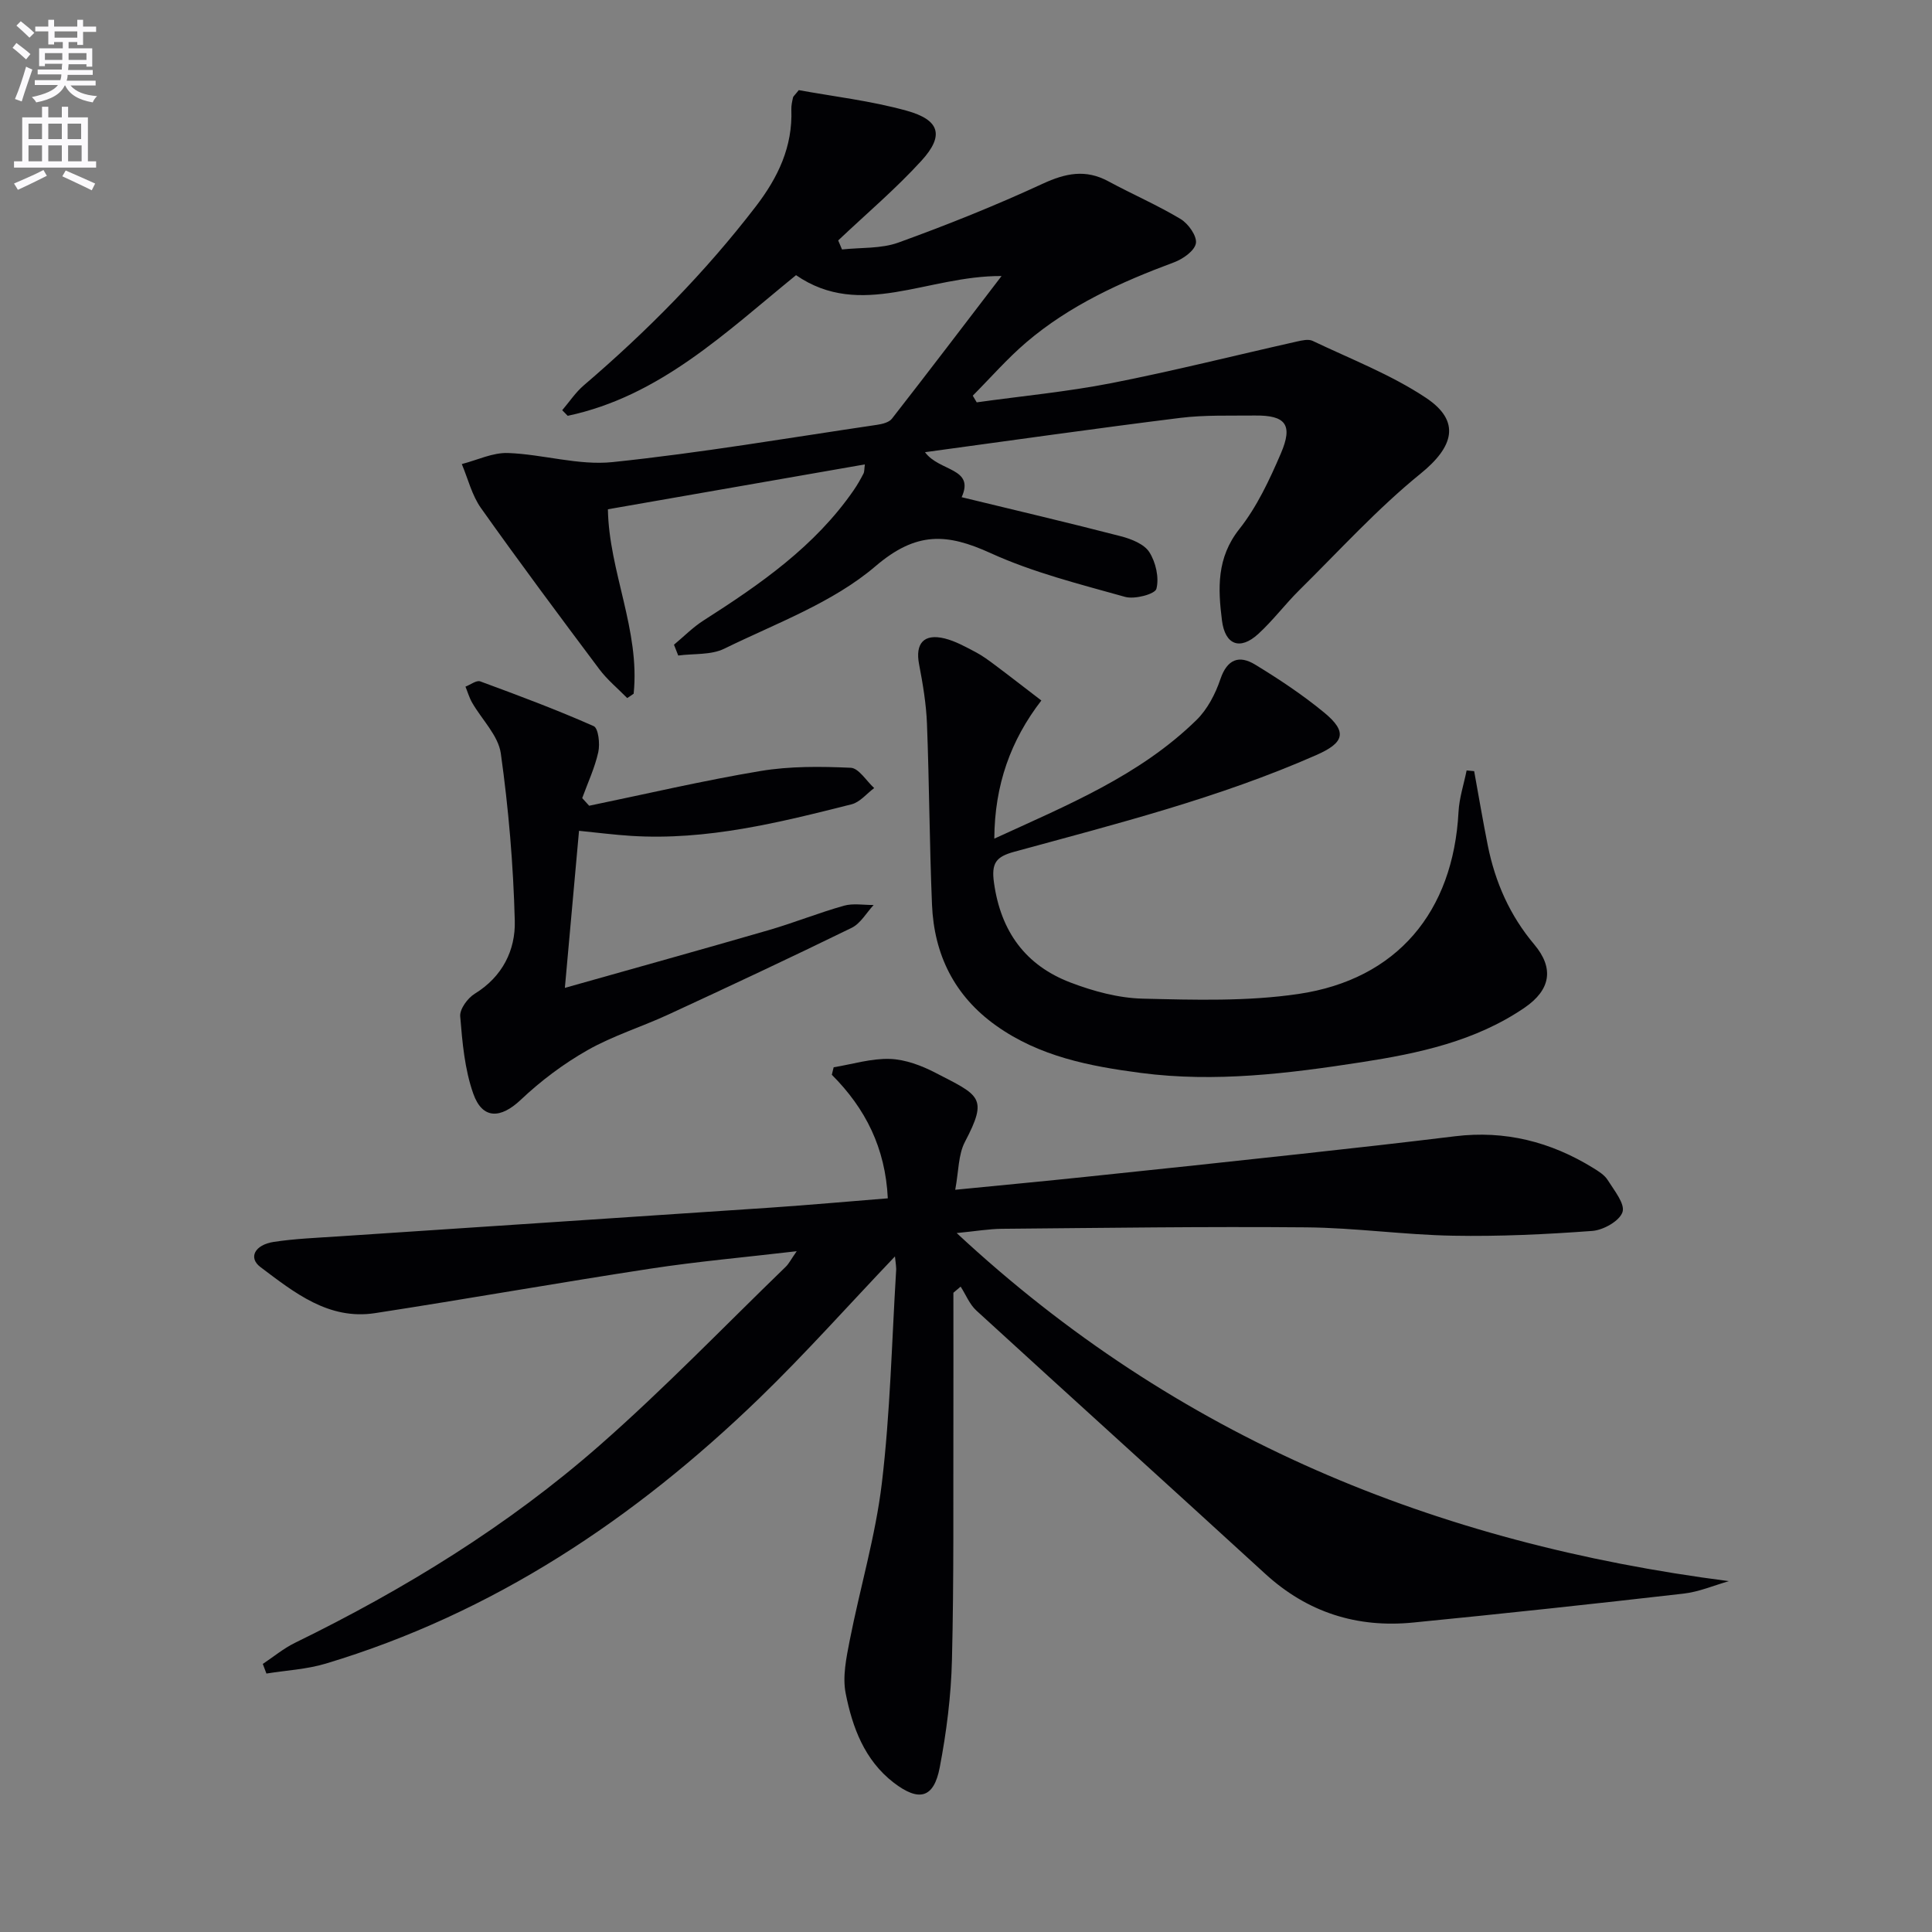
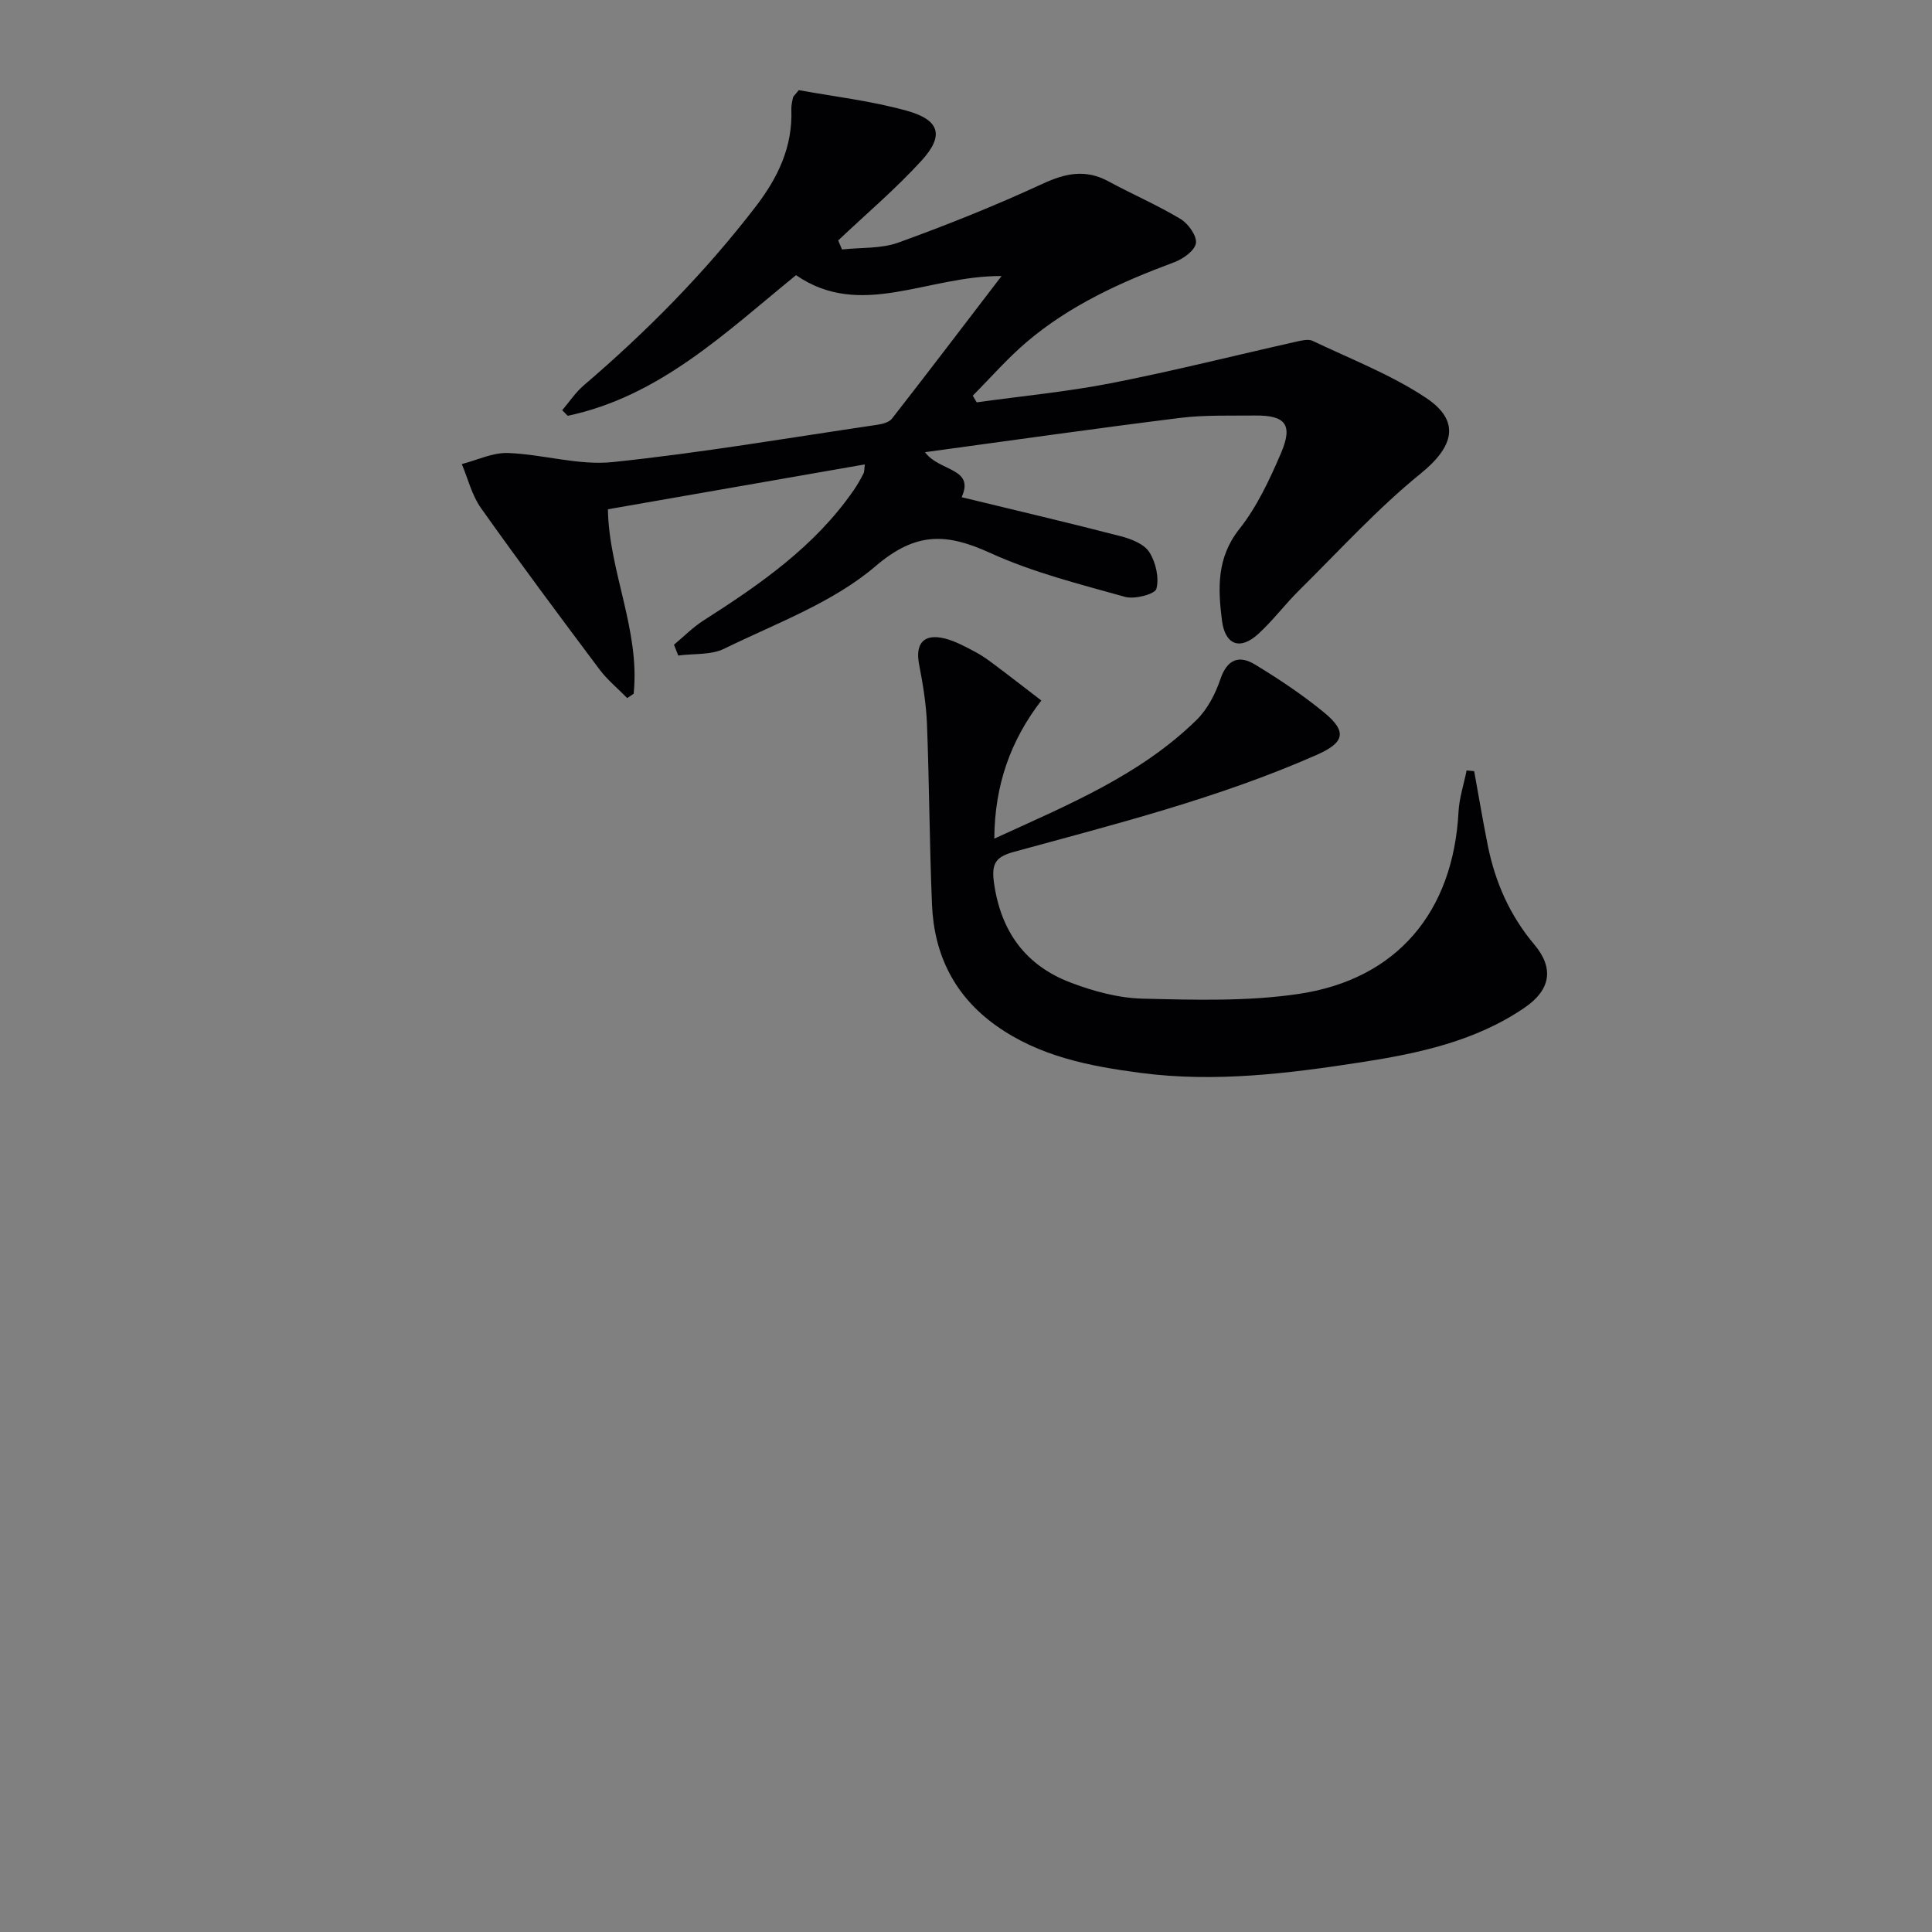
<svg xmlns="http://www.w3.org/2000/svg" enable-background="new 0 0 400 400" viewBox="0 0 400 400">
  <rect x="0" y="0" width="400" height="400" fill="#808080" stroke="none" />
-   <path d="m2.6 9.9.8-1c.9.7 1.9 1.4 2.9 2.3l-.9 1.1c-1.1-1-2-1.8-2.8-2.4zm.5 10.6c.9-2.1 1.6-4.3 2.3-6.7.4.2.8.4 1.3.6-.7 2.1-1.5 4.3-2.2 6.6zm.3-15.2.9-.9c1 .8 2 1.6 2.8 2.4l-1 1c-.9-.9-1.8-1.7-2.7-2.5zm12.6-1.2h1.2v1.4h2.7v1.1h-2.7v2.7h-1.2v-.6h-1.8v1.3h4.9v3.8h-1.2v-.5h-3.7c0 .4-.1.9-.1 1.2h5.1v1h-5.2c0 .5-.1.9-.2 1.2h6v1h-5.2c1.1 1.3 2.9 2 5.5 2.2-.4.4-.7.8-.9 1.3-2.9-.5-4.8-1.6-5.7-3.5h-.1c-.8 1.7-2.7 2.9-5.9 3.5-.2-.4-.6-.8-.9-1.1 2.8-.6 4.6-1.4 5.4-2.5h-4.8v-1h5.3c.1-.3.2-.7.2-1.2h-4.9v-1h5c0-.4 0-.8.1-1.2h-3.6v.5h-1.2v-3.7h4.9v-1.3h-1.8v.5h-1.2v-2.7h-2.7v-1h2.7v-1.4h1.2v1.4h4.8zm-6.7 8.3h3.6c0-.4 0-.9 0-1.4h-3.6zm1.9-4.6h4.8v-1.3h-4.7v1.3zm6.7 3.2h-3.7v1.4h3.7z" fill="#fbfafc" />
-   <path d="m8.7 22.1h1.3v2.2h2.8v-2.2h1.3v2.2h4.1v9.1h1.7v1.3h-17v-1.3h1.7v-9.1h4.1zm.3 13.1.7 1.2c-1.8.9-3.8 1.9-6 2.9-.2-.4-.5-.8-.8-1.3 2.3-1 4.4-1.9 6.1-2.8zm-3.1-6.4h2.8v-3.2h-2.8zm0 4.6h2.8v-3.3h-2.8zm4.1-4.6h2.8v-3.2h-2.8zm0 4.6h2.8v-3.3h-2.8zm3.6 1.9c2.1.9 4.1 1.8 6.1 2.7l-.7 1.4c-2.2-1.1-4.2-2-6.1-2.9zm3.2-9.7h-2.8v3.2h2.8zm-2.7 7.8h2.8v-3.3h-2.8z" fill="#fbfafc" />
  <g fill="#010104">
-     <path d="m185.29 260.13c-9.7 10.18-18.56 20.15-28.11 29.39-25.81 24.95-55.04 44.49-89.76 54.92-3.94 1.18-8.16 1.39-12.26 2.05-.25-.66-.5-1.33-.75-1.99 2.21-1.47 4.28-3.2 6.64-4.36 22.68-11.08 44.11-24.23 63.08-40.88 13.37-11.73 25.74-24.59 38.54-36.98.67-.65 1.1-1.54 2.28-3.23-10.72 1.26-20.54 2.12-30.27 3.61-19.03 2.91-38 6.28-57.03 9.21-9.62 1.48-16.74-4.28-23.73-9.54-2.55-1.92-1.2-4.6 2.76-5.21 4.42-.67 8.93-.84 13.4-1.14 29.86-2 59.71-3.94 89.57-5.96 7.93-.54 15.85-1.26 24.16-1.92-.5-10.42-4.61-18.6-11.59-25.58.13-.52.25-1.03.38-1.55 3.89-.64 7.8-1.86 11.66-1.73 3.19.11 6.55 1.38 9.44 2.88 9.1 4.71 10.95 5.02 6.07 14.31-1.38 2.64-1.28 6.06-2 9.9 9.52-.94 18.38-1.77 27.23-2.7 14.86-1.55 29.72-3.12 44.57-4.75 10.57-1.15 21.14-2.34 31.69-3.63 10.33-1.26 19.78 1.14 28.55 6.54 1.12.69 2.38 1.46 3.05 2.53 1.33 2.13 3.63 4.93 3.06 6.63-.61 1.84-3.96 3.73-6.25 3.9-9.6.71-19.25 1.17-28.86.99-10.13-.18-20.24-1.64-30.36-1.73-20.99-.19-41.99.12-62.98.3-2.73.02-5.45.5-9.4.88 45.67 42.5 99.23 64.25 159.88 72.07-3.12.89-6.2 2.22-9.38 2.58-18.65 2.14-37.31 4.15-55.99 5.99-11.63 1.15-21.9-2.09-30.65-10.11-19.88-18.21-39.9-36.28-59.79-54.49-1.41-1.29-2.18-3.29-3.25-4.95-.5.42-1 .85-1.5 1.27 0 8.56.02 17.13 0 25.69-.05 16.79.12 33.58-.3 50.36-.18 7.44-1.13 14.92-2.53 22.24-1.22 6.37-4.29 7.16-9.53 3.14-6.04-4.65-8.55-11.45-9.94-18.48-.69-3.47.13-7.36.83-10.95 2.14-10.89 5.35-21.63 6.66-32.6 1.73-14.5 2.05-29.16 2.94-43.76.1-.89-.11-1.84-.23-3.16z" />
    <path d="m164.81 56.97c-14.6 11.88-28.2 25.07-47.27 29.12-.38-.39-.76-.77-1.14-1.16 1.48-1.73 2.77-3.7 4.48-5.16 13.07-11.18 25.08-23.33 35.58-37 4.62-6.01 7.67-12.38 7.38-20.1-.03-.82.16-1.65.34-2.46.06-.29.39-.52 1.2-1.55 7.15 1.31 14.9 2.2 22.33 4.26 6.89 1.91 7.82 5.14 3.08 10.34-5.35 5.87-11.47 11.04-17.25 16.52.26.62.52 1.25.79 1.87 3.91-.43 8.09-.13 11.68-1.43 10.11-3.66 20.12-7.67 29.87-12.18 4.74-2.19 8.89-3.05 13.6-.5 4.95 2.68 10.15 4.92 14.96 7.81 1.59.96 3.41 3.52 3.16 5.02-.27 1.56-2.7 3.27-4.55 3.95-10.99 4.08-21.58 8.89-30.56 16.55-3.96 3.38-7.41 7.35-11.09 11.05.27.46.54.92.82 1.38 9.31-1.3 18.69-2.18 27.9-3.98 12.85-2.52 25.56-5.73 38.34-8.6 1.08-.24 2.43-.57 3.32-.14 7.9 3.77 16.21 6.97 23.44 11.78 7.33 4.87 5.72 10.17-1.1 15.7-8.98 7.28-16.83 15.95-25.09 24.1-2.95 2.92-5.47 6.3-8.53 9.1-3.77 3.44-6.87 2.28-7.51-2.83-.83-6.6-1.11-12.94 3.59-18.88 3.65-4.61 6.26-10.2 8.61-15.67 2.56-5.96.99-7.92-5.37-7.85-5.16.06-10.37-.14-15.47.49-17.29 2.15-34.54 4.61-52.84 7.1 2.96 4.05 10.35 3.2 7.59 9.32 11.15 2.71 22.1 5.27 32.98 8.09 2.15.56 4.81 1.61 5.88 3.29 1.33 2.09 2.06 5.28 1.46 7.59-.29 1.1-4.5 2.22-6.47 1.67-9.41-2.64-19.03-5.04-27.87-9.07-9.01-4.1-15.34-4.53-23.82 2.72-8.85 7.56-20.59 11.82-31.3 17.07-2.75 1.35-6.34.99-9.54 1.42-.29-.75-.59-1.49-.88-2.24 2.04-1.69 3.92-3.62 6.14-5.03 11.69-7.47 23.03-15.31 31.07-26.96.75-1.09 1.41-2.25 2.02-3.43.21-.41.16-.97.29-1.91-17.76 3.1-35.34 6.17-53.2 9.29.21 12.84 6.69 25.06 5.33 38.19-.44.3-.89.6-1.33.9-1.94-1.98-4.13-3.78-5.78-5.98-8.27-11.04-16.52-22.11-24.5-33.36-1.88-2.65-2.68-6.05-3.97-9.11 3.19-.82 6.42-2.41 9.58-2.29 7.25.27 14.59 2.62 21.66 1.88 18.32-1.91 36.52-5.03 54.76-7.72 1.07-.16 2.46-.5 3.05-1.26 7.33-9.39 14.54-18.88 22.7-29.54-15.39-.1-29.13 9.06-42.55-.18z" />
-     <path d="m305.21 159.66c.93 5.13 1.8 10.27 2.82 15.38 1.53 7.61 4.55 14.48 9.62 20.5 4.16 4.94 3.39 9.4-2 13.09-10.17 6.95-21.95 9.46-33.78 11.29-15.1 2.34-30.29 4.23-45.66 2.22-10.62-1.39-20.99-3.4-29.97-9.79-8.63-6.14-12.85-14.69-13.28-25.06-.52-12.47-.56-24.95-1.04-37.42-.16-4.12-.85-8.25-1.63-12.31-.84-4.33.96-6.45 5.31-5.37 2.21.55 4.29 1.72 6.33 2.79 1.47.77 2.82 1.77 4.15 2.77 3.05 2.28 6.05 4.63 9.52 7.28-6.34 8.22-9.68 17.48-9.74 28.6 15.14-6.95 30.1-13.05 41.86-24.56 2.27-2.22 3.92-5.41 4.95-8.46 1.41-4.16 3.89-5.02 7.18-3.02 4.96 3.02 9.84 6.26 14.32 9.95 4.89 4.03 4.1 6.26-1.63 8.78-20.15 8.88-41.4 14.25-62.52 20.02-3.81 1.04-4.81 2.33-4.22 6.47 1.42 10.07 6.53 17.06 15.83 20.61 4.74 1.81 9.94 3.22 14.96 3.34 10.75.26 21.67.59 32.24-.97 20.43-3.02 32.04-17.01 33.14-37.68.15-2.89 1.1-5.73 1.68-8.6.52.04 1.04.09 1.56.15z" />
-     <path d="m121.98 166.82c11.82-2.44 23.58-5.21 35.47-7.19 6.11-1.02 12.47-.95 18.69-.67 1.67.08 3.23 2.73 4.85 4.2-1.55 1.15-2.94 2.92-4.67 3.36-14.97 3.78-29.99 7.53-45.65 6.54-3.46-.22-6.91-.66-10.79-1.05-.97 10.71-1.91 21.17-2.93 32.52 14.5-4.1 28.36-7.94 42.18-11.95 5.24-1.52 10.33-3.58 15.59-5.06 1.91-.54 4.1-.13 6.16-.15-1.5 1.61-2.71 3.83-4.56 4.73-12.54 6.13-25.19 12.05-37.86 17.91-5.57 2.58-11.53 4.41-16.83 7.42-4.97 2.82-9.68 6.36-13.83 10.29-4.11 3.88-7.9 4.11-9.81-1.28-1.79-5.05-2.27-10.63-2.71-16.03-.12-1.5 1.55-3.78 3.03-4.68 5.72-3.52 8.43-9.01 8.27-15.07-.3-11.58-1.28-23.19-2.89-34.66-.52-3.72-3.93-7.01-5.95-10.54-.59-1.03-.92-2.2-1.37-3.3 1.03-.39 2.27-1.37 3.05-1.09 7.9 2.91 15.8 5.86 23.5 9.27.97.43 1.33 3.66.95 5.37-.72 3.26-2.18 6.36-3.33 9.53.47.51.96 1.04 1.44 1.58z" />
+     <path d="m305.21 159.66c.93 5.13 1.8 10.27 2.82 15.38 1.53 7.61 4.55 14.48 9.62 20.5 4.16 4.94 3.39 9.4-2 13.09-10.17 6.95-21.95 9.46-33.78 11.29-15.1 2.34-30.29 4.23-45.66 2.22-10.62-1.39-20.99-3.4-29.97-9.79-8.63-6.14-12.85-14.69-13.28-25.06-.52-12.47-.56-24.95-1.04-37.42-.16-4.12-.85-8.25-1.63-12.31-.84-4.33.96-6.45 5.31-5.37 2.21.55 4.29 1.72 6.33 2.79 1.47.77 2.82 1.77 4.15 2.77 3.05 2.28 6.05 4.63 9.52 7.28-6.34 8.22-9.68 17.48-9.74 28.6 15.14-6.95 30.1-13.05 41.86-24.56 2.27-2.22 3.92-5.41 4.95-8.46 1.41-4.16 3.89-5.02 7.18-3.02 4.96 3.02 9.84 6.26 14.32 9.95 4.89 4.03 4.1 6.26-1.63 8.78-20.15 8.88-41.4 14.25-62.52 20.02-3.81 1.04-4.81 2.33-4.22 6.47 1.42 10.07 6.53 17.06 15.83 20.61 4.74 1.81 9.94 3.22 14.96 3.34 10.75.26 21.67.59 32.24-.97 20.43-3.02 32.04-17.01 33.14-37.68.15-2.89 1.1-5.73 1.68-8.6.52.04 1.04.09 1.56.15" />
  </g>
</svg>